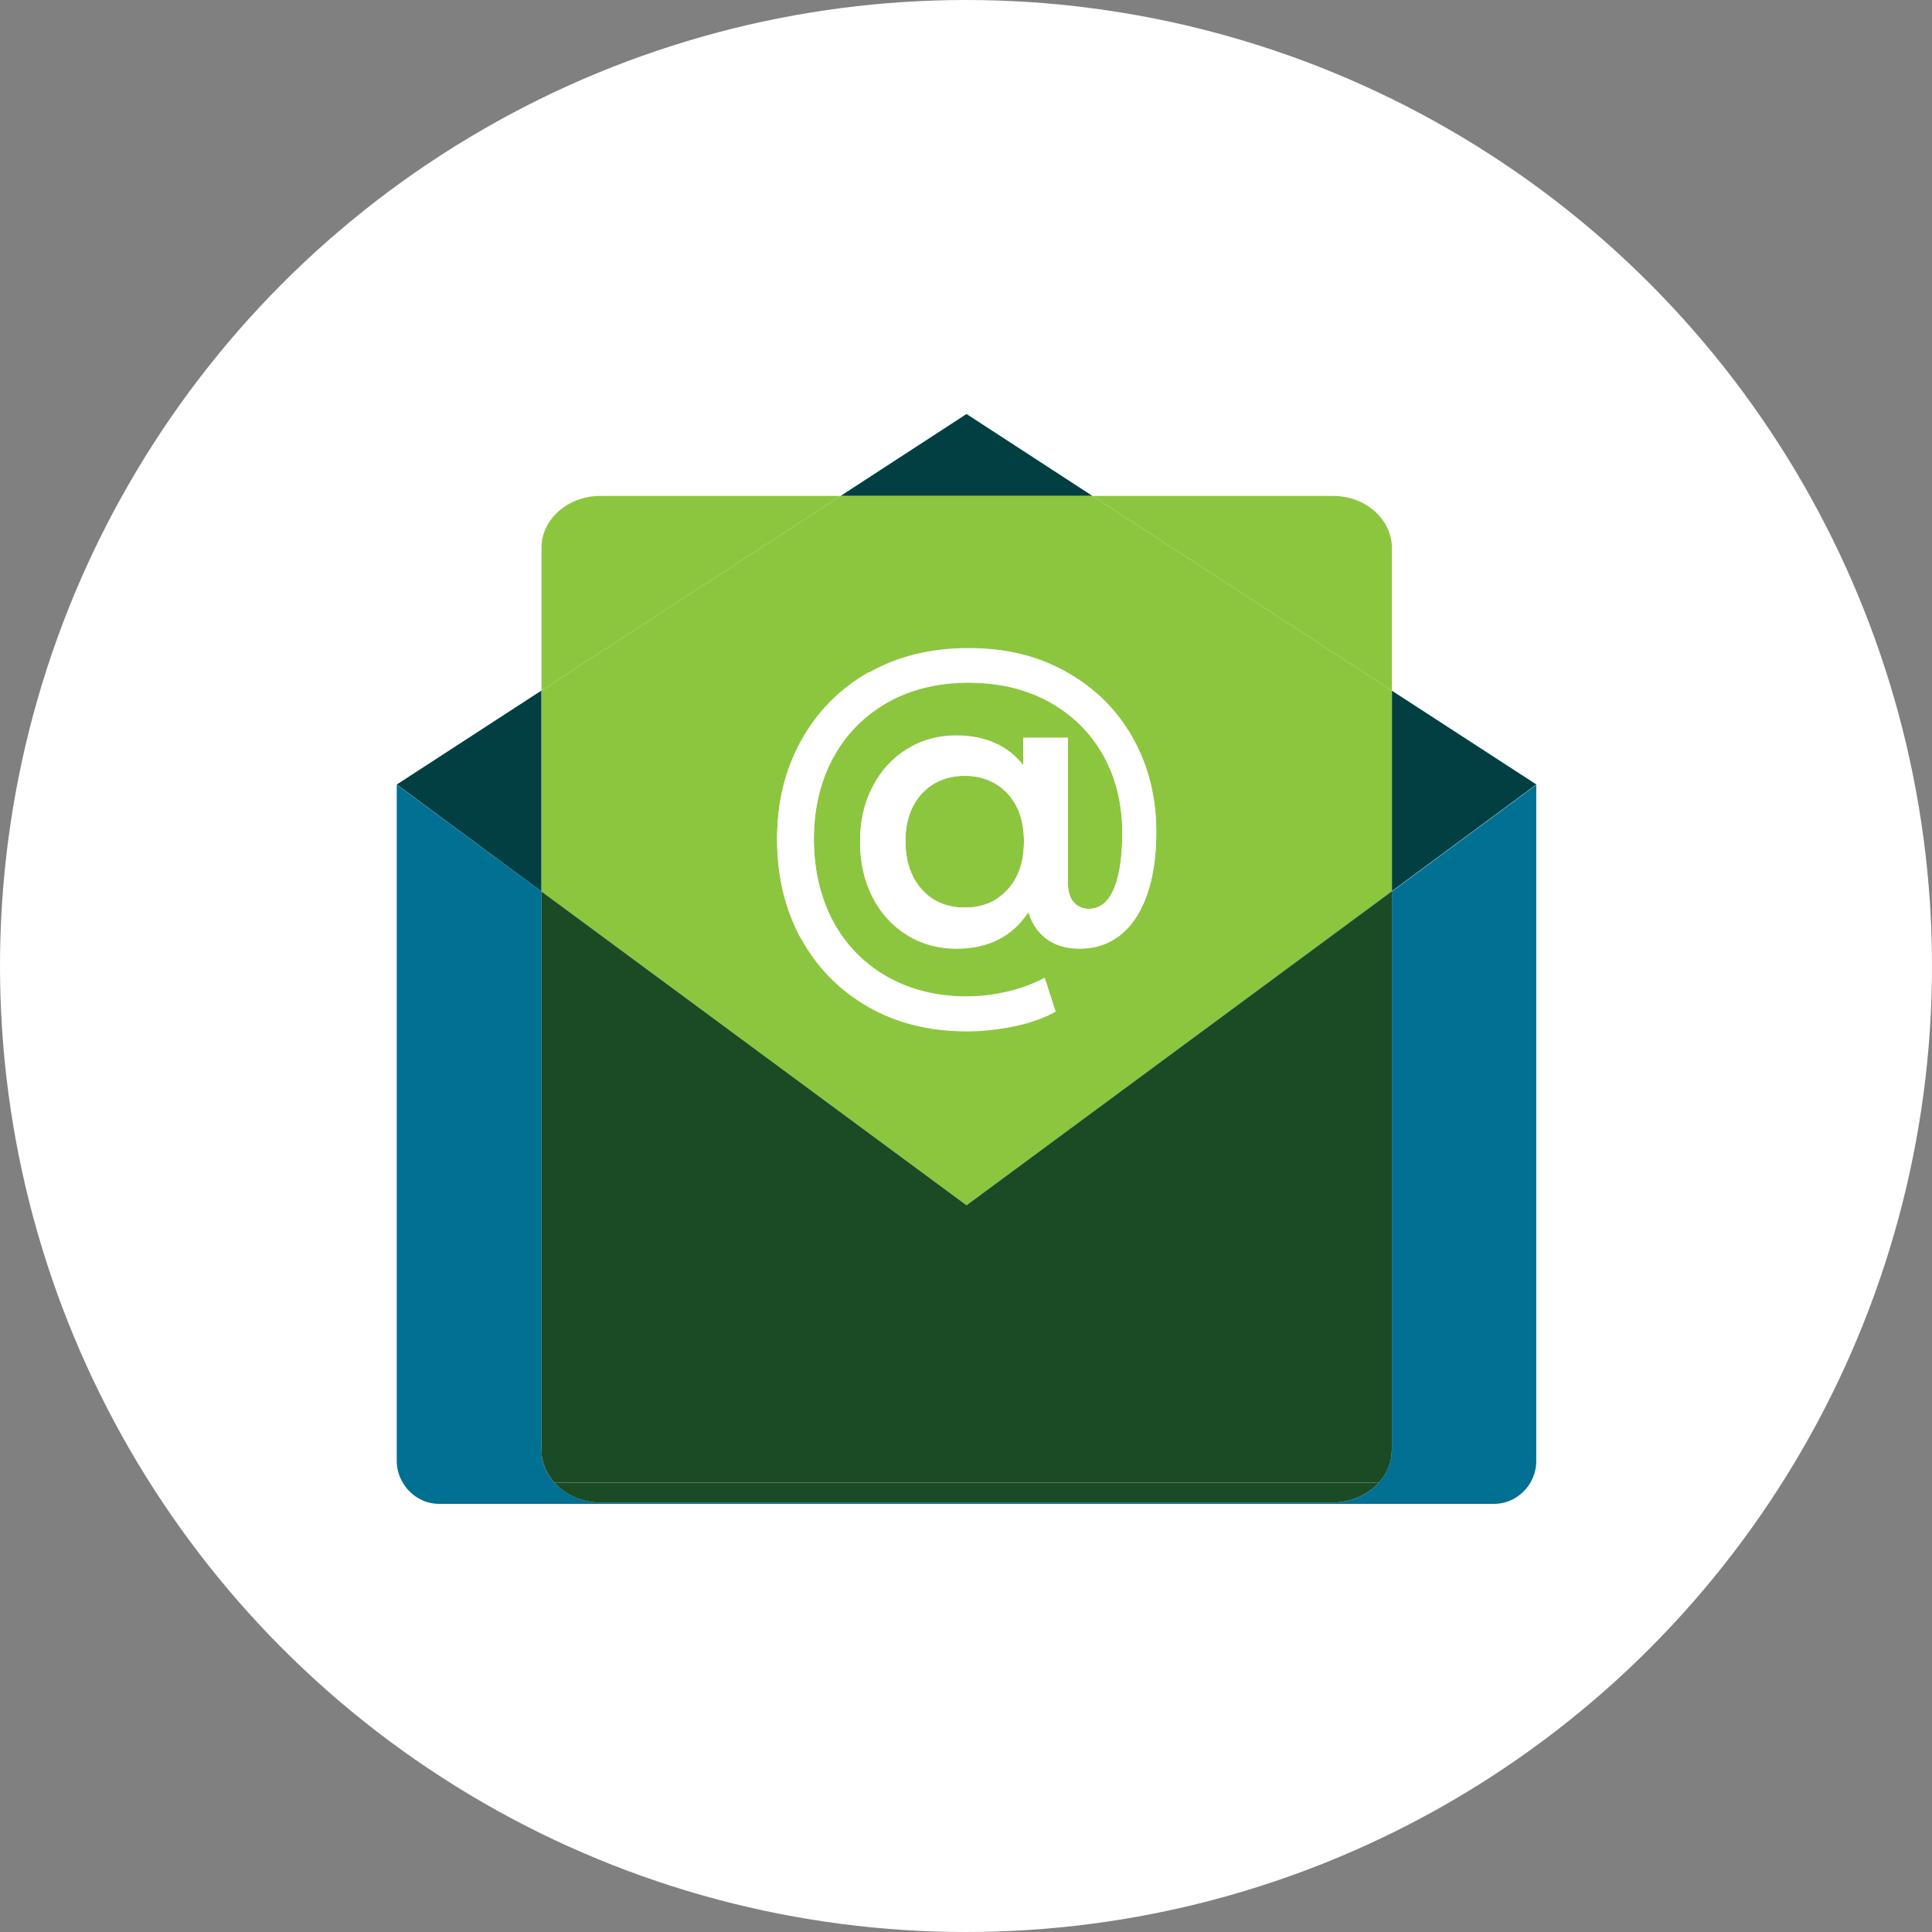
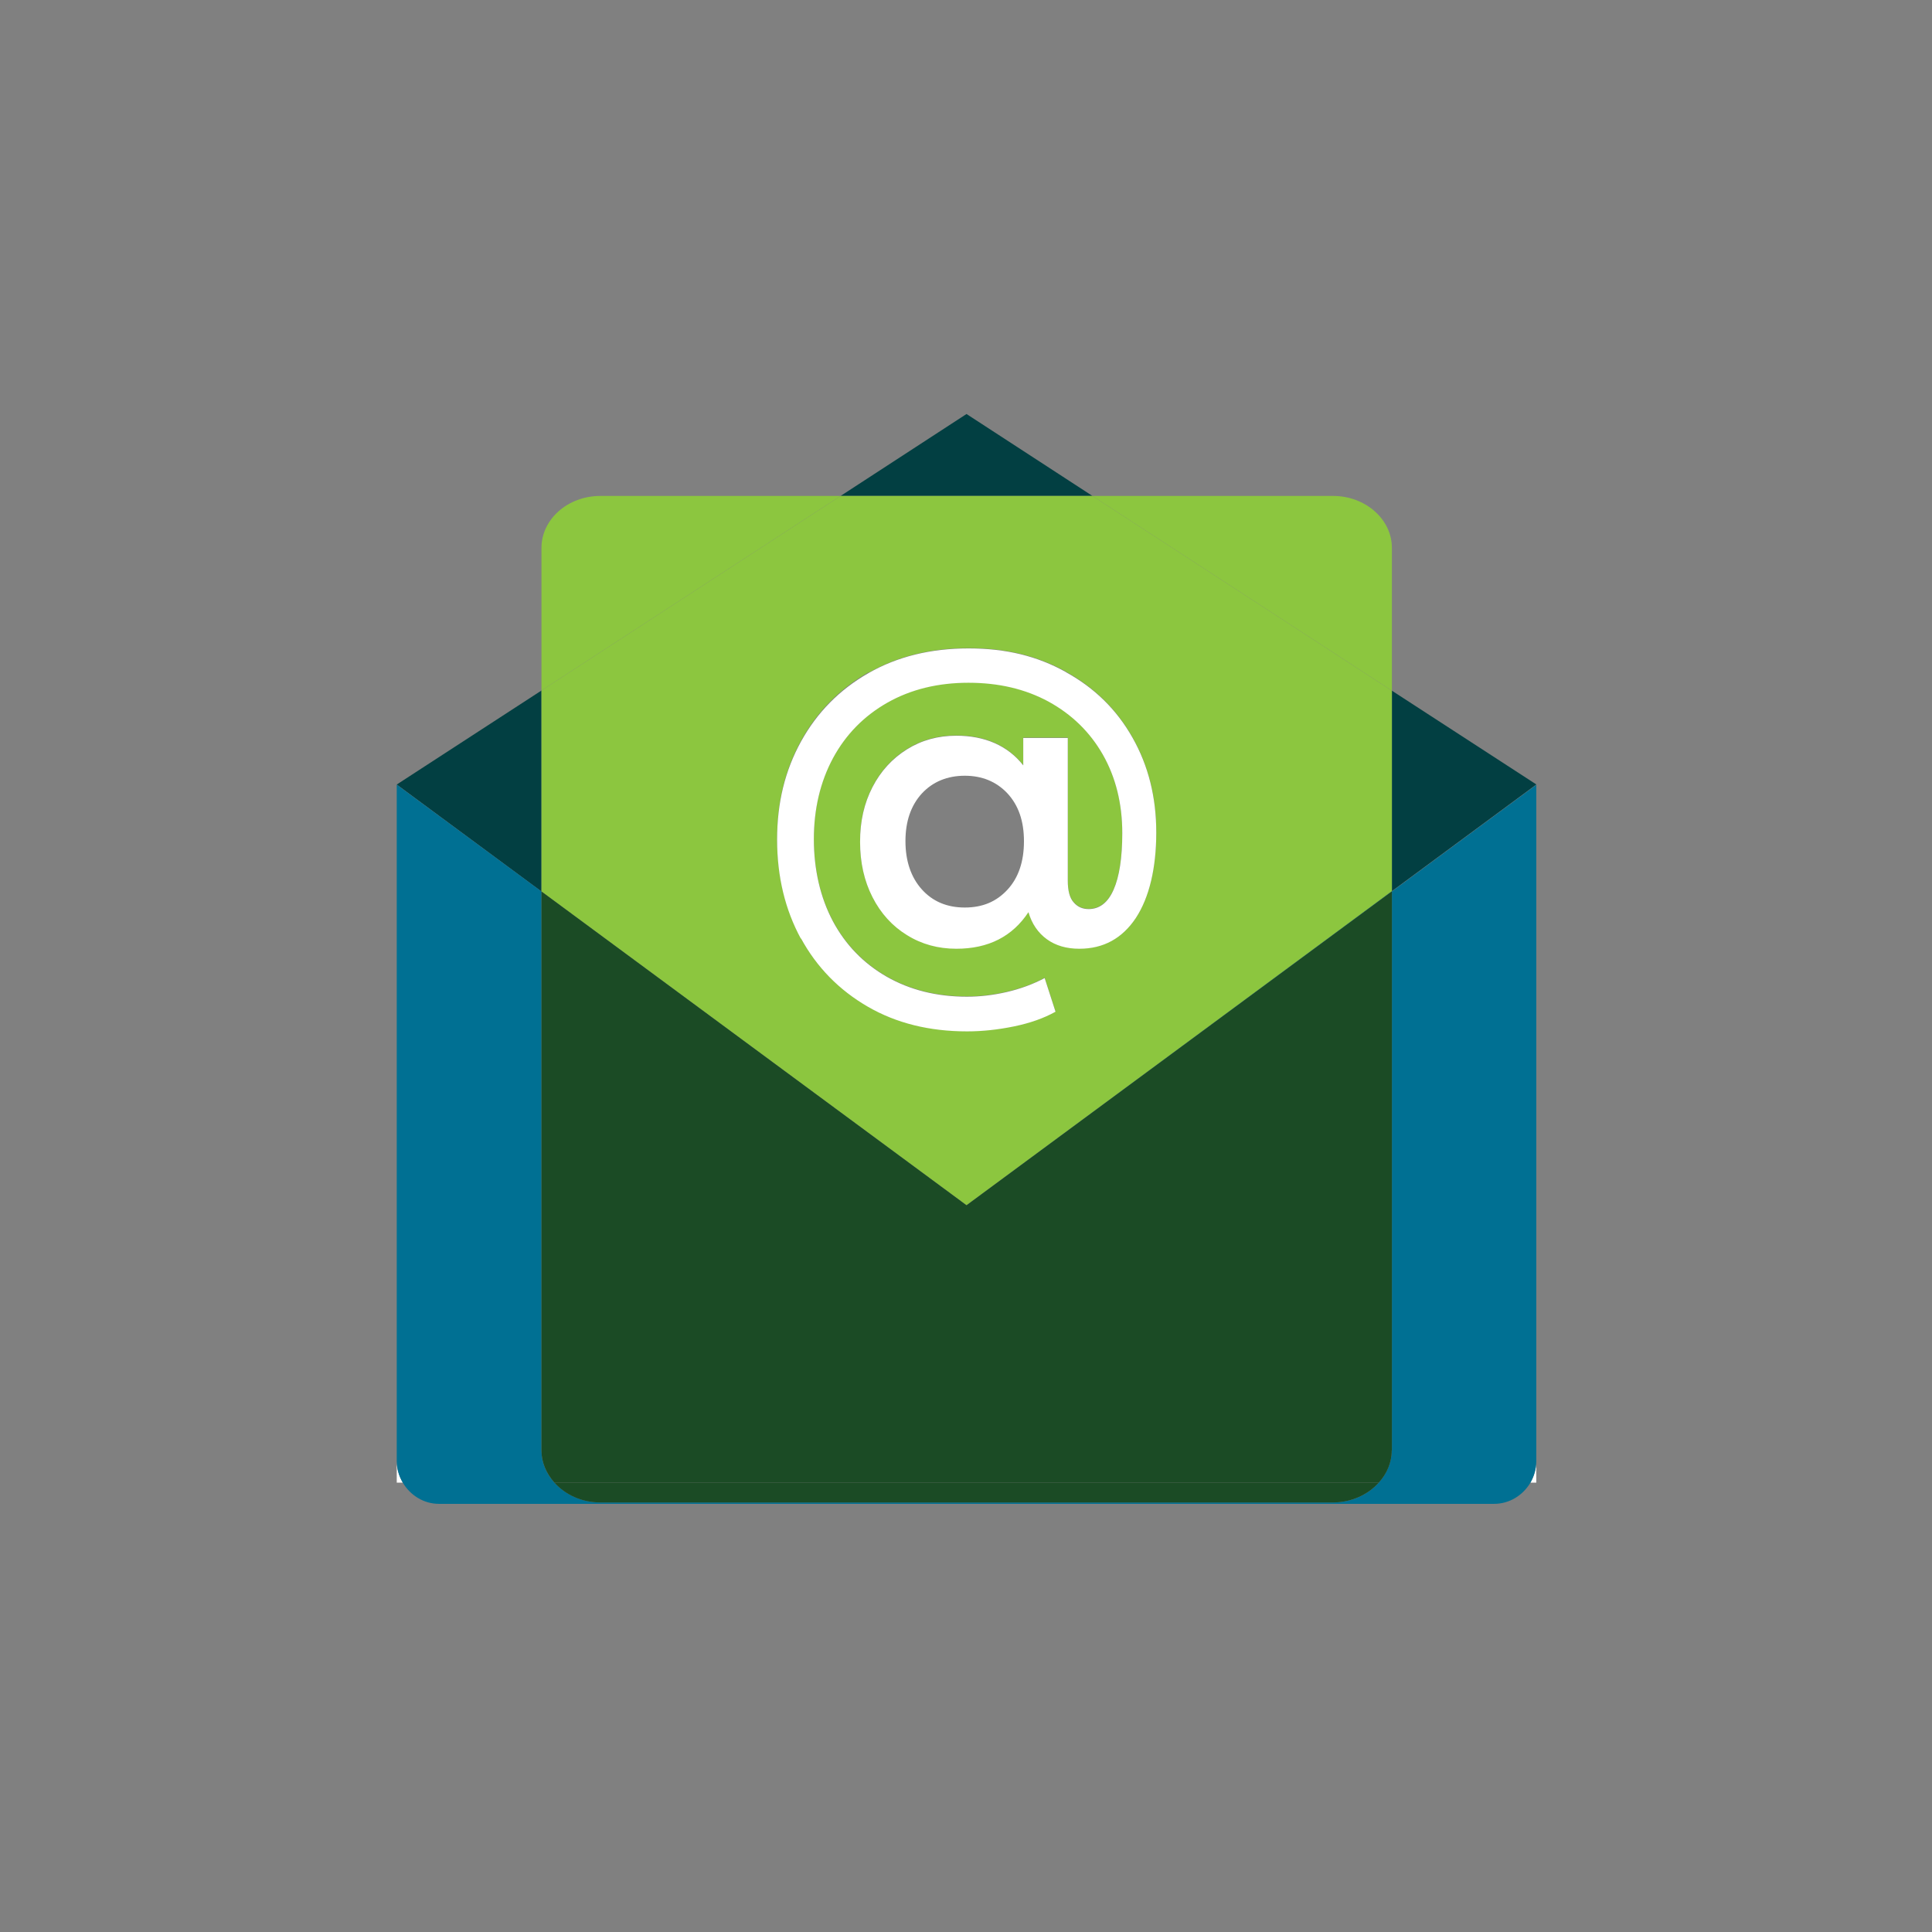
<svg xmlns="http://www.w3.org/2000/svg" viewBox="0 0 112 112">
  <rect x="0" y="0" width="112" height="112" fill="#808080" stroke="none" />
-   <circle cx="56" cy="56" fill="#fff" r="56" />
  <path d="m56.03 24-7.3 4.75h14.6z" fill="#023f42" />
  <path d="m89.06 45.48v.01l.01-.01-8.38-5.44v11.62z" fill="#023f42" />
  <path d="m31.39 40.03-8.39 5.45 8.39 6.2z" fill="#023f42" />
  <path d="m23 85.95h.35c-.21-.37-.35-.79-.35-1.25z" fill="#fff" />
  <path d="m88.72 85.95h.34v-1.24c0 .45-.13.88-.34 1.24z" fill="#fff" />
  <g fill="#8cc63f">
    <path d="m80.69 31.76c0-1.66-1.54-3.01-3.41-3.01h-13.95l17.36 11.29z" />
    <path d="m34.8 28.75c-1.88 0-3.41 1.35-3.41 3.01v8.27l17.34-11.28z" />
-     <path d="m55.93 44.98c-1 0-1.85.34-2.49 1.03-.63.69-.95 1.61-.95 2.76s.32 2.1.95 2.8 1.46 1.05 2.49 1.05 1.83-.34 2.47-1.03.96-1.63.96-2.81-.32-2.09-.96-2.78c-.64-.68-1.47-1.02-2.47-1.02z" />
    <path d="m56.03 69.87 24.66-18.2v-11.63l-17.36-11.29h-14.6l-17.34 11.28v11.65zm-5.68-30.87c1.68-.96 3.61-1.43 5.8-1.43s3.99.45 5.64 1.36h-.01c1.66.92 2.95 2.18 3.87 3.81s1.38 3.45 1.38 5.5-.4 3.76-1.18 4.95c-.79 1.19-1.88 1.79-3.28 1.79-.74 0-1.37-.18-1.88-.55s-.87-.89-1.07-1.57c-.93 1.41-2.32 2.12-4.18 2.12-1.05 0-2.01-.26-2.86-.79s-1.52-1.26-2-2.2-.72-2.01-.72-3.21.24-2.24.72-3.17 1.15-1.67 2-2.19c.85-.53 1.8-.79 2.86-.79.82 0 1.56.14 2.22.43s1.21.73 1.66 1.29v-1.59h2.58v8.27c0 .59.11 1.01.34 1.26.22.26.51.39.87.39.63 0 1.12-.37 1.45-1.13s.5-1.85.5-3.27c0-1.72-.38-3.23-1.13-4.56-.75-1.31-1.8-2.33-3.15-3.07-1.35-.73-2.89-1.09-4.64-1.09s-3.33.38-4.69 1.15-2.42 1.85-3.16 3.22-1.11 2.95-1.11 4.7.37 3.36 1.1 4.75c.74 1.38 1.78 2.45 3.12 3.22 1.35.77 2.9 1.16 4.65 1.16.76 0 1.53-.09 2.31-.27s1.52-.44 2.2-.81l.63 1.95c-.68.37-1.48.66-2.4.85s-1.83.29-2.73.29c-2.17 0-4.09-.47-5.75-1.43s-2.96-2.28-3.88-3.97-1.38-3.61-1.38-5.75.46-4 1.39-5.69c.93-1.68 2.23-3 3.91-3.96z" />
  </g>
  <path d="m80.69 51.67v32.42h-.01c0 .7-.29 1.34-.75 1.86-.63.7-1.58 1.15-2.66 1.15h-42.47c-1.08 0-2.03-.46-2.66-1.15-.46-.51-.75-1.15-.75-1.86v-32.41l-8.39-6.19v39.21c0 .46.13.88.35 1.25.43.73 1.21 1.23 2.1 1.23h61.16c.9 0 1.68-.5 2.11-1.23.21-.37.34-.79.34-1.24v-39.21l-8.37 6.18z" fill="#007093" />
  <path d="m34.8 87.1h42.47c1.08 0 2.04-.46 2.66-1.15h-47.79c.63.7 1.58 1.15 2.66 1.15z" fill="#1b4b25" />
  <path d="m31.39 51.68v32.41c0 .7.29 1.34.75 1.86h47.79c.46-.51.75-1.15.75-1.86h.01v-32.42l-24.66 18.2z" fill="#1b4b25" />
  <path d="m56.03 69.87-24.64-18.19 24.64 18.19 24.66-18.2v-.01z" fill="#007093" />
  <path d="m46.43 54.39c.92 1.69 2.22 3.01 3.88 3.97s3.58 1.43 5.75 1.43c.9 0 1.81-.1 2.73-.29s1.72-.47 2.4-.85l-.63-1.95c-.68.36-1.42.63-2.2.81s-1.55.27-2.31.27c-1.75 0-3.3-.39-4.65-1.16-1.34-.77-2.38-1.84-3.12-3.22-.73-1.38-1.1-3-1.1-4.75s.37-3.32 1.11-4.7c.74-1.37 1.8-2.45 3.16-3.22s2.94-1.15 4.69-1.15 3.29.36 4.64 1.09c1.35.74 2.4 1.76 3.15 3.07.75 1.32 1.13 2.84 1.13 4.56 0 1.42-.17 2.52-.5 3.27-.33.76-.82 1.13-1.45 1.13-.36 0-.65-.13-.87-.39-.23-.25-.34-.68-.34-1.26v-8.27h-2.58v1.59c-.45-.57-1-1-1.66-1.29s-1.4-.43-2.22-.43c-1.06 0-2.01.26-2.86.79s-1.52 1.26-2 2.19-.72 1.97-.72 3.17.24 2.27.72 3.21 1.15 1.68 2 2.2c.85.53 1.81.79 2.86.79 1.86 0 3.25-.71 4.18-2.12.2.68.56 1.2 1.07 1.57s1.14.55 1.88.55c1.4 0 2.49-.6 3.28-1.79.78-1.19 1.18-2.9 1.18-4.95s-.46-3.88-1.38-5.5c-.92-1.63-2.21-2.89-3.87-3.8h.01c-1.65-.92-3.45-1.37-5.64-1.37s-4.12.47-5.8 1.43-2.98 2.28-3.91 3.96c-.93 1.69-1.39 3.55-1.39 5.69s.46 4.06 1.38 5.75zm11.97-2.81c-.64.69-1.44 1.03-2.47 1.03s-1.86-.35-2.49-1.05-.95-1.65-.95-2.8.32-2.07.95-2.76c.64-.69 1.49-1.03 2.49-1.03s1.83.34 2.47 1.02c.64.69.96 1.6.96 2.78s-.32 2.12-.96 2.81z" fill="#fff" />
</svg>